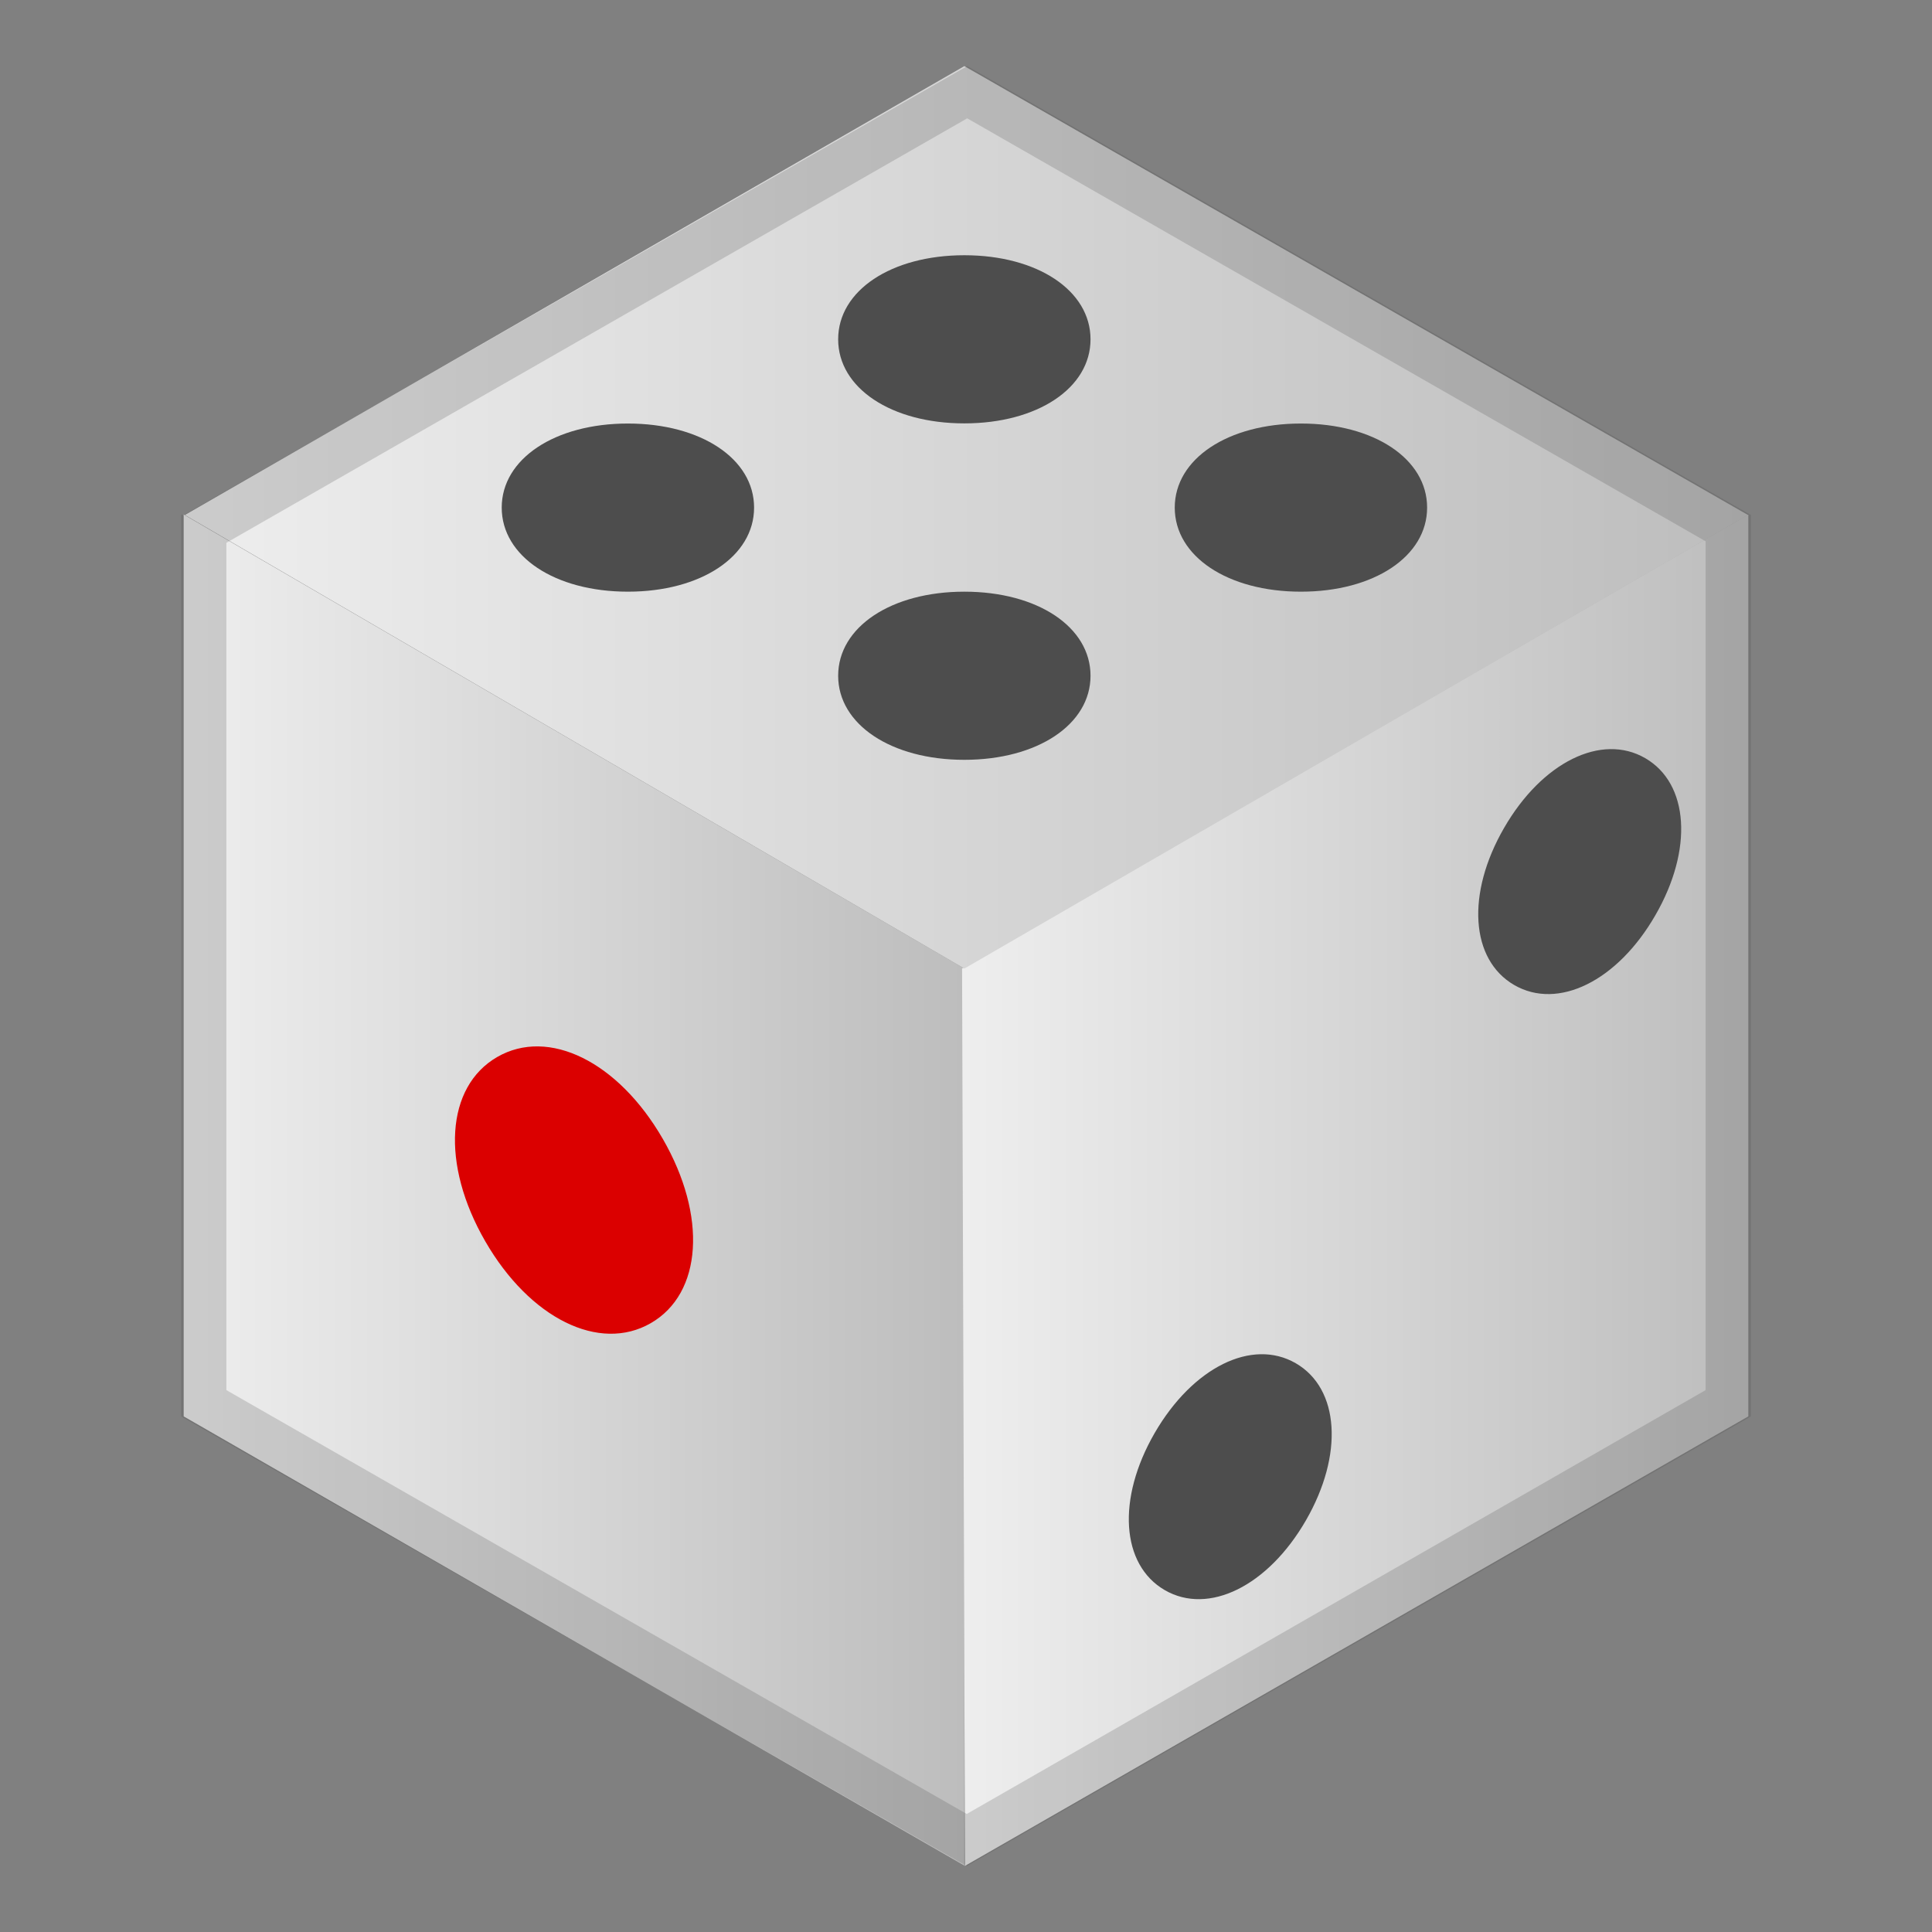
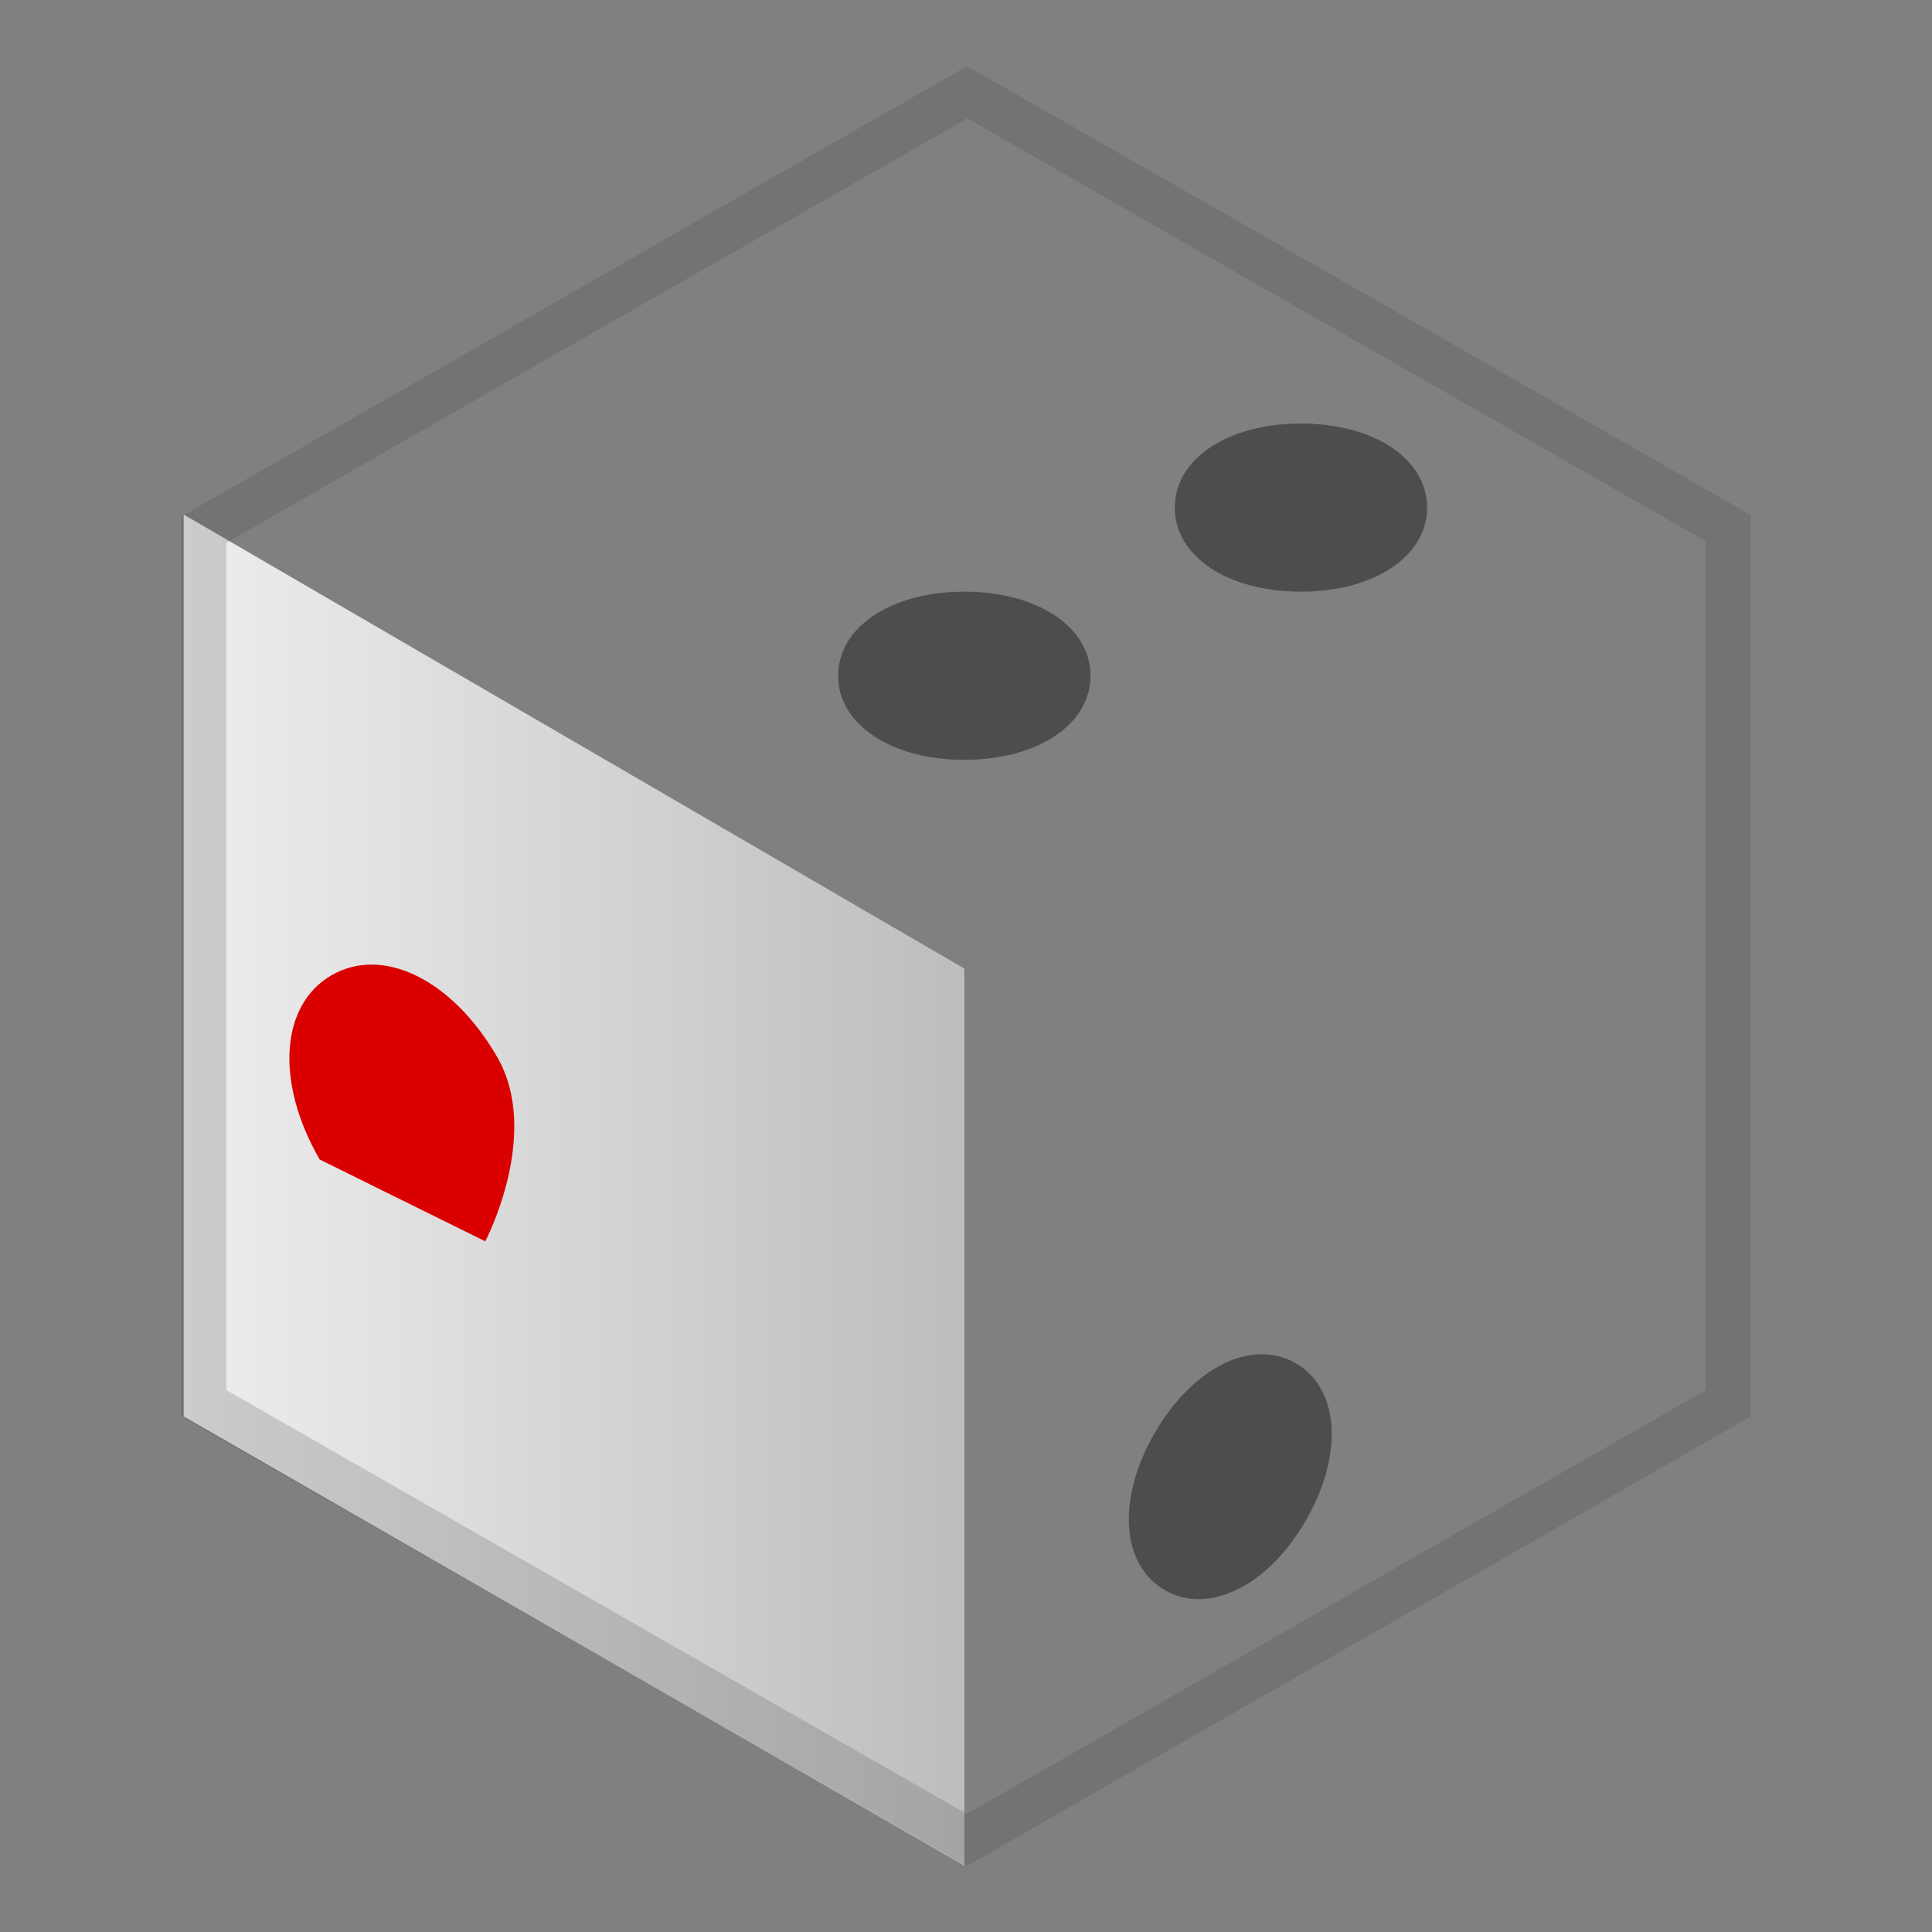
<svg xmlns="http://www.w3.org/2000/svg" xmlns:xlink="http://www.w3.org/1999/xlink" enable-background="new 0 0 128 128" viewBox="0 0 128 128">
  <rect x="0" y="0" width="128" height="128" fill="#808080" stroke="none" />
  <linearGradient id="a">
    <stop offset="0" stop-color="#eee" />
    <stop offset="1" stop-color="#bdbdbd" />
  </linearGradient>
  <linearGradient id="b" gradientUnits="userSpaceOnUse" x1="12.168" x2="63.893" xlink:href="#a" y1="78.848" y2="78.848" />
  <linearGradient id="c" gradientUnits="userSpaceOnUse" x1="63.736" x2="115.83" xlink:href="#a" y1="78.855" y2="78.855" />
  <linearGradient id="d" gradientUnits="userSpaceOnUse" x1="12.247" x2="115.81" xlink:href="#a" y1="34.274" y2="34.274" />
  <path d="m63.89 123.6-51.72-29.76v-59.75l51.72 30.08z" fill="url(#b)" />
-   <path d="m115.83 93.84-51.9 29.78-.19-59.45 52.09-30.08z" fill="url(#c)" />
-   <path d="m63.89 64.17-51.64-30.05 51.64-29.74 51.92 29.74z" fill="url(#d)" />
  <g fill="#4d4d4d">
-     <path d="m41.6 28.06c-4.84 0-8.36 2.34-8.36 5.57s3.52 5.57 8.36 5.57 8.36-2.34 8.36-5.57-3.52-5.57-8.36-5.57z" />
    <path d="m86.19 39.2c4.84 0 8.36-2.34 8.36-5.57s-3.52-5.57-8.36-5.57-8.36 2.34-8.36 5.57 3.51 5.57 8.36 5.57z" />
    <path d="m63.89 39.2c-4.84 0-8.36 2.34-8.36 5.57s3.52 5.57 8.36 5.57 8.36-2.34 8.36-5.57-3.51-5.57-8.36-5.57z" />
-     <path d="m55.53 22.48c0 3.23 3.52 5.57 8.36 5.57s8.36-2.34 8.36-5.57-3.52-5.57-8.36-5.57-8.36 2.34-8.36 5.57z" />
  </g>
  <g fill="#4d4d4d">
-     <path d="m109.67 60.64c2.52-4.36 2.23-8.73-.67-10.41s-6.84.27-9.35 4.62c-2.52 4.36-2.23 8.73.67 10.41s6.84-.26 9.35-4.62z" />
    <path d="m76.5 94.94c-2.52 4.36-2.23 8.73.67 10.41s6.84-.27 9.35-4.62 2.23-8.73-.67-10.41-6.83.27-9.35 4.62z" />
  </g>
-   <path d="m32.15 82.24c2.95 5.11 7.56 7.39 10.97 5.42s3.74-7.1.79-12.21-7.56-7.39-10.97-5.42-3.74 7.1-.79 12.21z" fill="#db0000" />
+   <path d="m32.15 82.24s3.74-7.1.79-12.21-7.56-7.39-10.97-5.42-3.74 7.1-.79 12.21z" fill="#db0000" />
  <path d="m64.08 7.84 48.92 28.02v56.24l-48.95 28.08-49.05-28.08v-56.14l49.08-28.12m0-3.46-51.9 29.74-.18-.03v59.75l52 29.77.07.01 51.93-29.78v-59.75l-.02.02z" fill="#424242" opacity=".2" />
</svg>